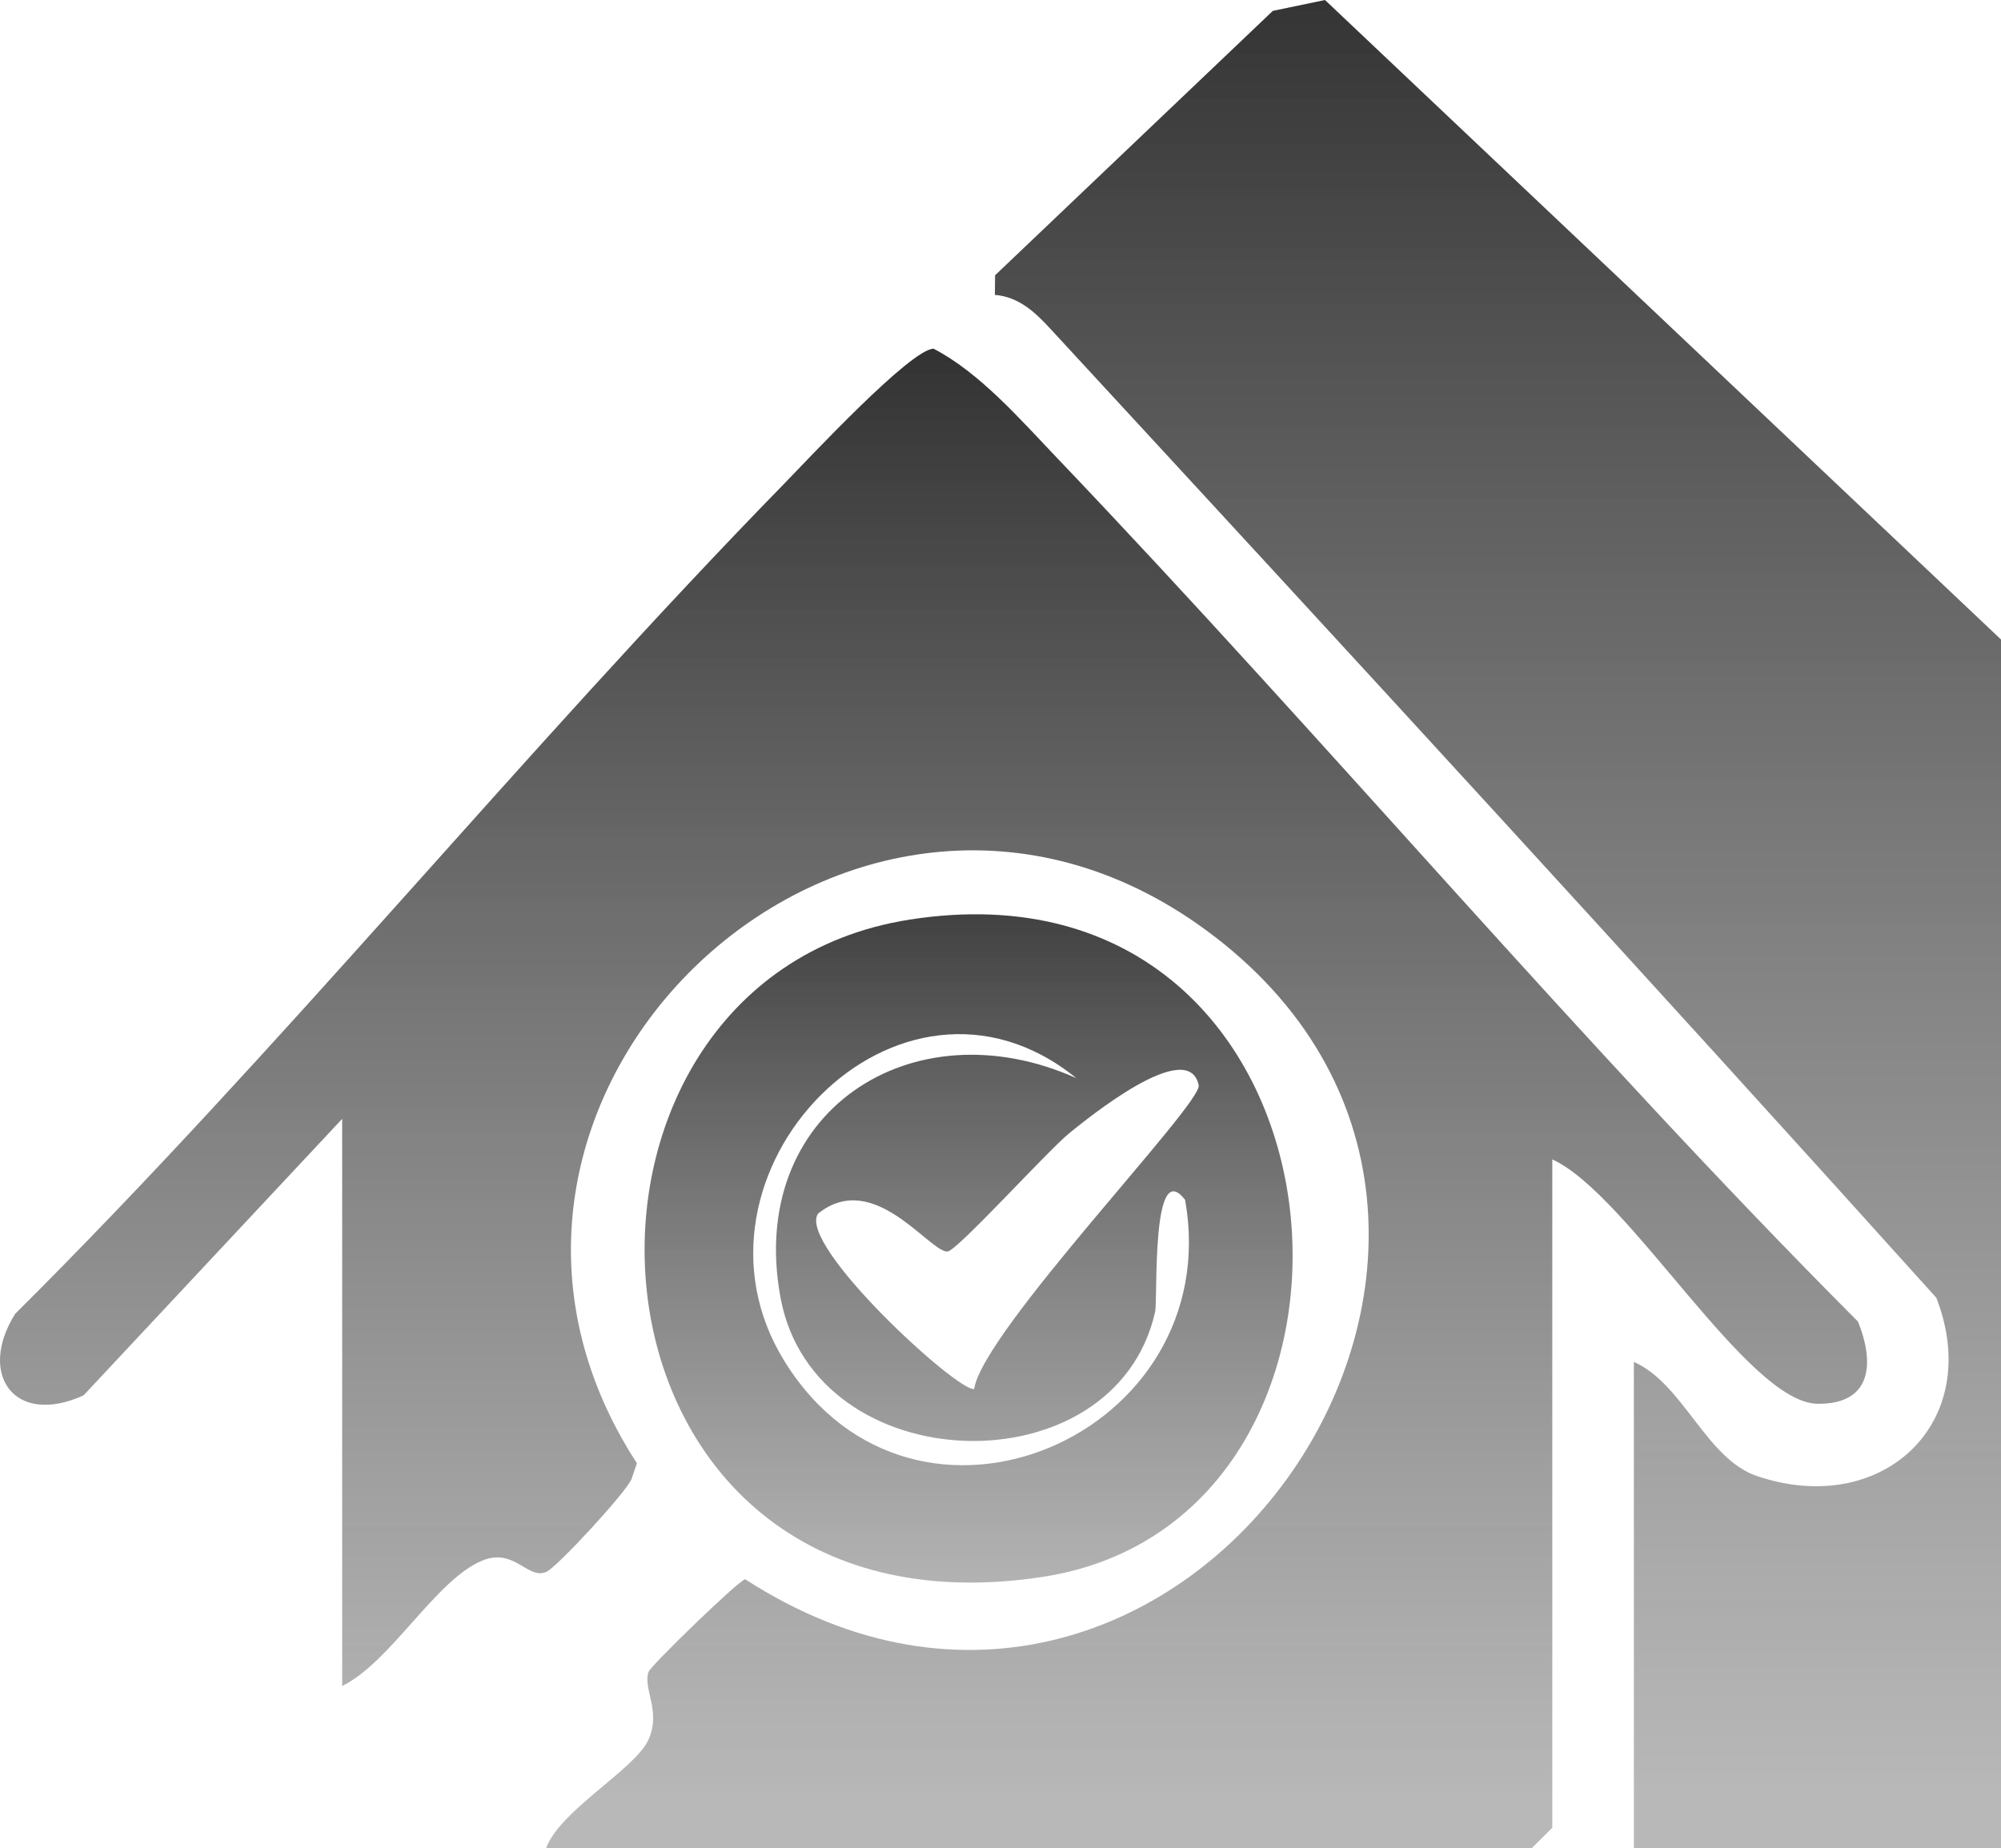
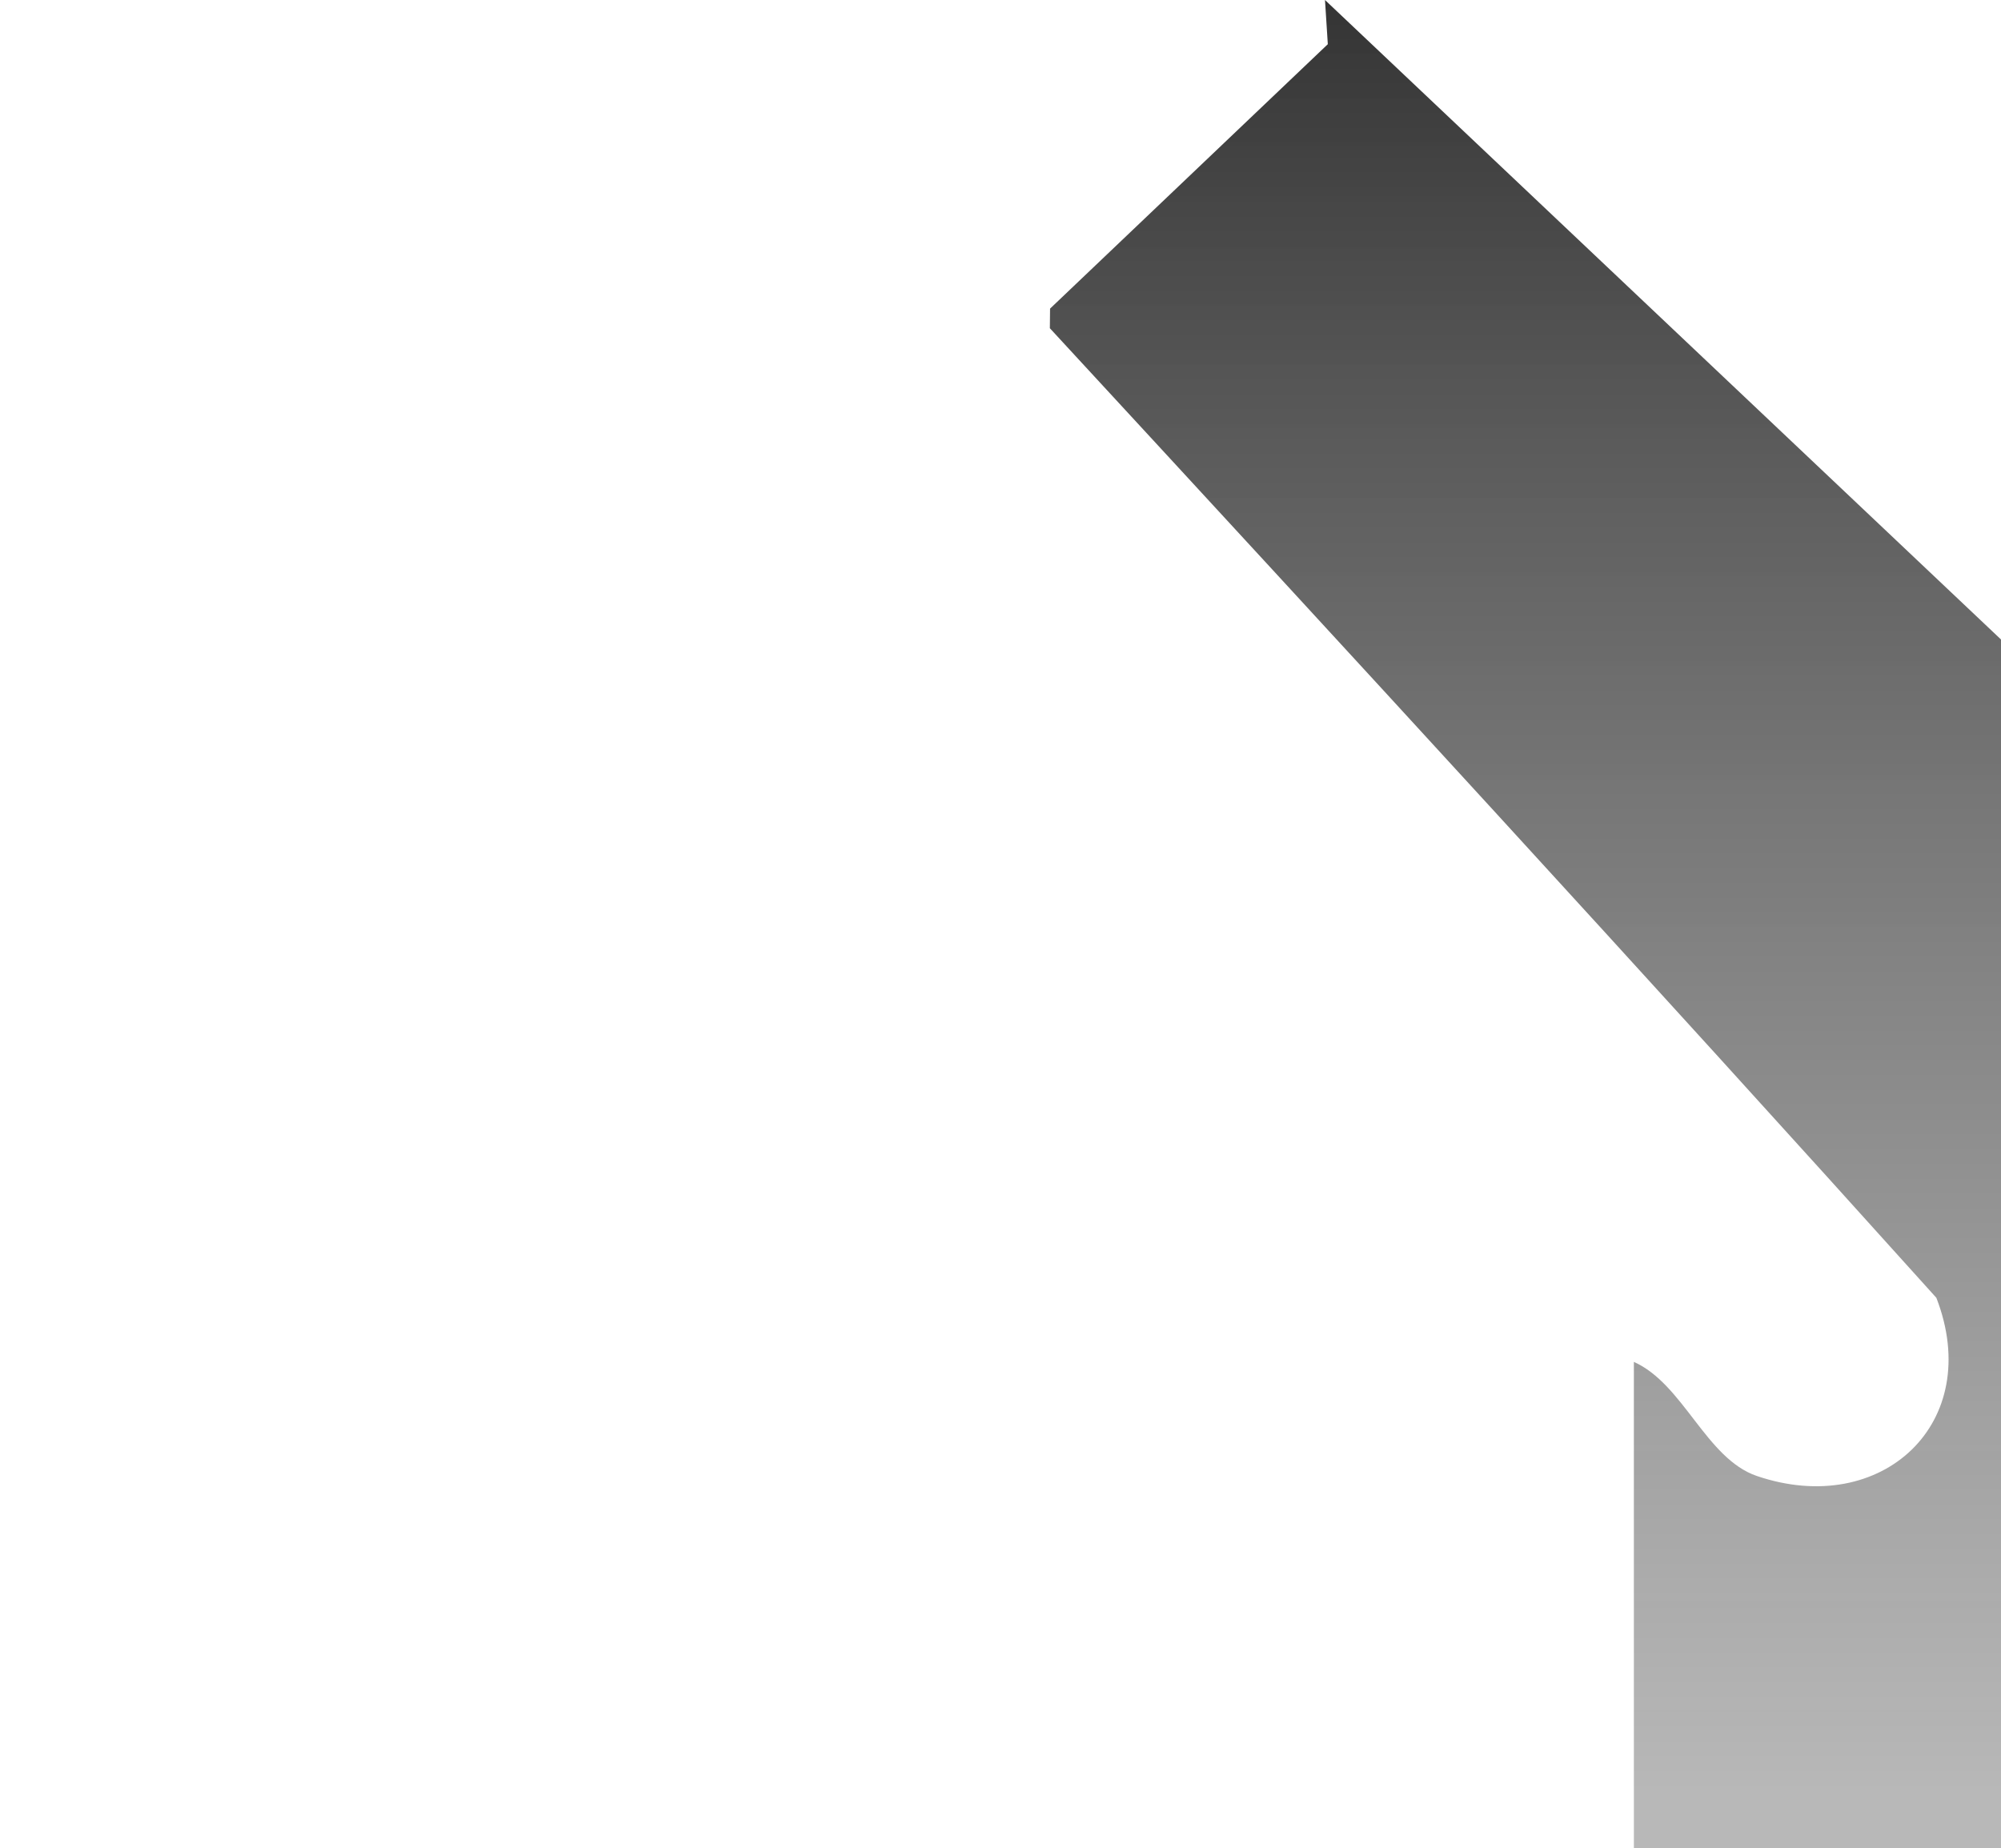
<svg xmlns="http://www.w3.org/2000/svg" id="Group_5568" data-name="Group 5568" width="237.743" height="219.582" viewBox="0 0 237.743 219.582">
  <defs>
    <linearGradient id="linear-gradient" x1="0.5" x2="0.5" y2="0.963" gradientUnits="objectBoundingBox">
      <stop offset="0" stop-color="#333" />
      <stop offset="1" stop-color="#767676" stop-opacity="0.522" />
    </linearGradient>
  </defs>
-   <path id="Path_54589" data-name="Path 54589" d="M184.432,121.969v79.42l-2.423,2.407H64.884c1.687-4.527,10.593-9.357,12.173-12.892,1.528-3.415-.719-6.024.011-8.055.268-.746,10.685-10.853,11.47-10.987,51.872,33.527,103.058-41.751,54.7-77.166-42.11-30.837-95.73,20.053-67.567,63.38l-.635,1.877c-.69,1.64-8.858,10.473-10.12,11.031-2.223.979-3.792-2.913-7.622-1.339-5.517,2.267-10.851,12.065-16.64,14.9V117.157L9.927,150.016c-8.246,3.735-12.622-2.522-8.129-9.687,31.746-31.577,60.1-66.6,91.334-98.6,2.822-2.892,15.082-16.079,17.793-16.079,5.48,2.847,10.323,8.428,14.562,12.869,32.221,33.761,62.286,69.651,95.267,102.732,2.084,5.194,1.473,9.85-4.83,9.758-8.326-.121-22.407-24.893-31.493-29.036" transform="translate(0 15.785)" fill="url(#linear-gradient)" />
-   <path id="Path_54590" data-name="Path 54590" d="M192.707,219.582H149.088V161.822c5.9,2.622,8.564,11.5,14.617,13.556,14.856,5.053,27.074-6.323,21.322-21.174C150.226,115.54,114.985,77.228,79.7,39c-1.793-1.943-3.716-3.727-6.532-3.961l.024-2.33,33-31.418L112.389,0l80.318,75.984Z" transform="translate(45.036 0)" fill="url(#linear-gradient)" />
-   <path id="Path_54591" data-name="Path 54591" d="M78.9,67.878c54.294-8.5,60.6,71.37,15.664,78.121C37.038,154.64,32.535,75.135,78.9,67.878M98.71,86.723C77.59,69.577,50.262,98.156,64.038,120.369c15.464,24.932,52.554,8.795,47.588-19.184-4.061-5.317-3.225,11.79-3.562,13.294-4.751,21.208-40.423,20.236-44.5-1.641-4.108-22.018,15.572-34.9,35.15-26.115M68.026,102.805c-2.585,3.654,16.659,21.286,18.538,20.842,1-6.837,27.134-33.889,26.677-36.082-1.22-5.864-13.305,4.024-15.3,5.627-2.586,2.073-13.46,14.12-14.559,14.129-2.187.018-8.774-9.816-15.352-4.515" transform="translate(29.179 41.389)" fill="url(#linear-gradient)" />
+   <path id="Path_54590" data-name="Path 54590" d="M192.707,219.582H149.088V161.822c5.9,2.622,8.564,11.5,14.617,13.556,14.856,5.053,27.074-6.323,21.322-21.174C150.226,115.54,114.985,77.228,79.7,39l.024-2.33,33-31.418L112.389,0l80.318,75.984Z" transform="translate(45.036 0)" fill="url(#linear-gradient)" />
</svg>